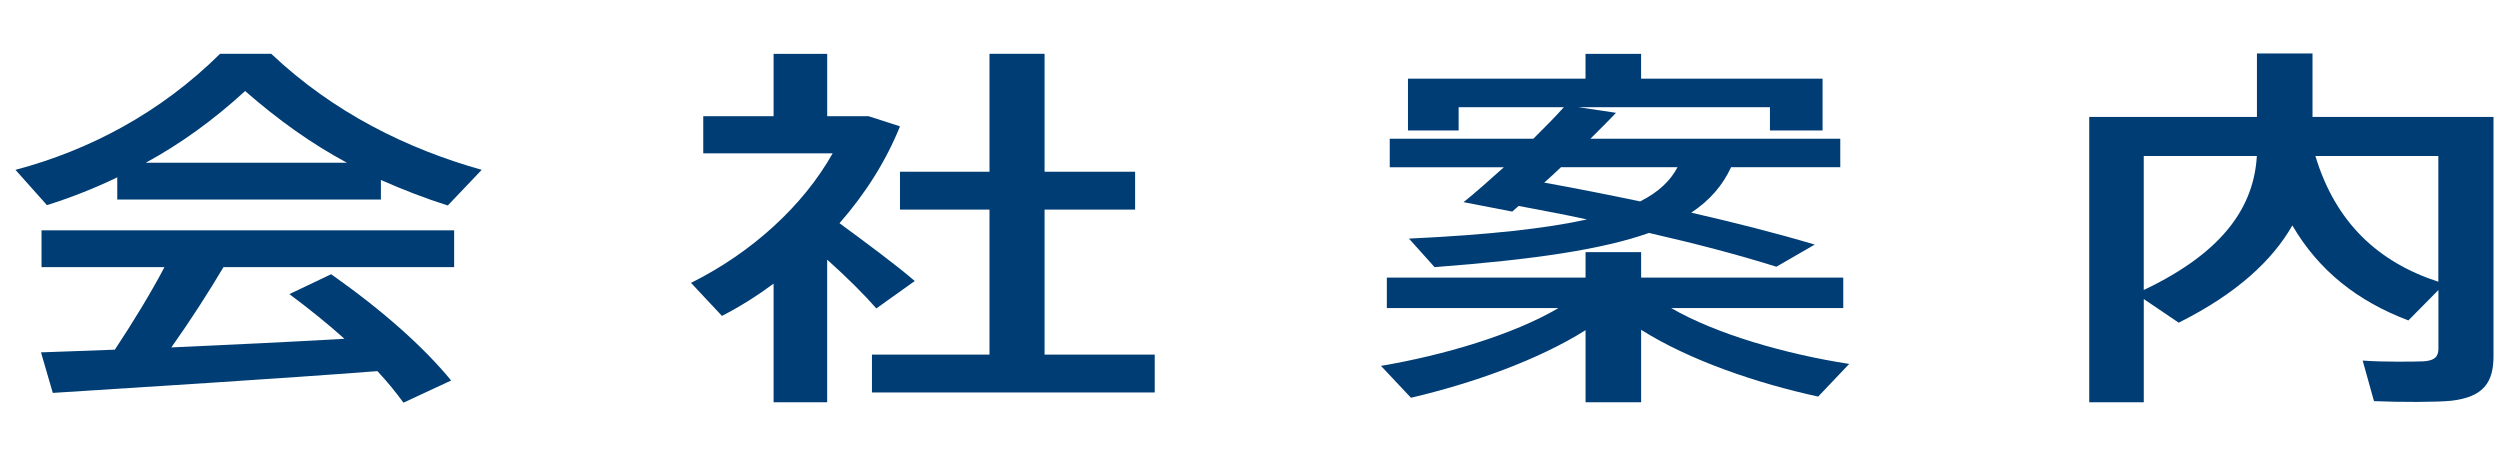
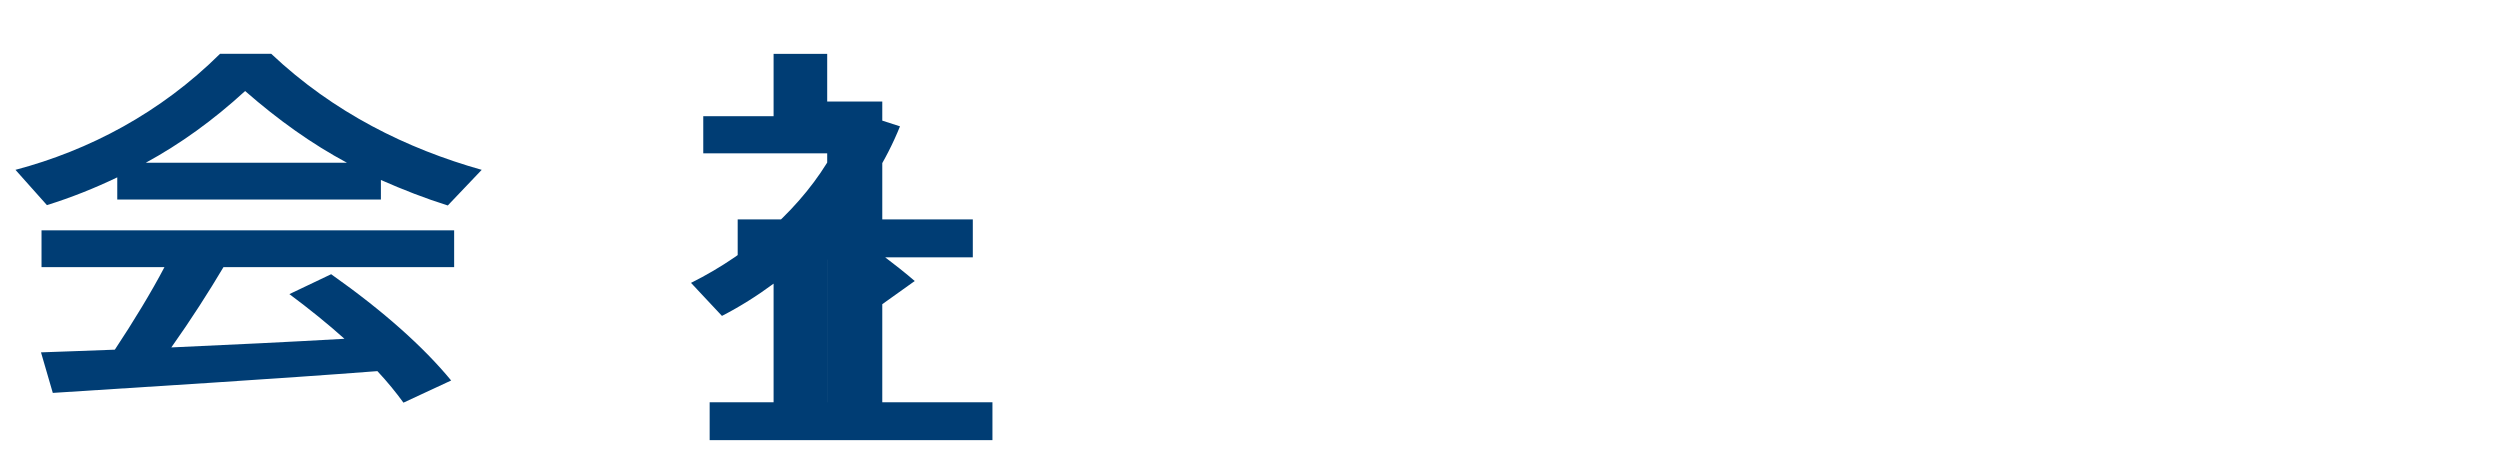
<svg xmlns="http://www.w3.org/2000/svg" xmlns:ns1="http://sodipodi.sourceforge.net/DTD/sodipodi-0.dtd" xmlns:ns2="http://www.inkscape.org/namespaces/inkscape" version="1.1" x="0px" y="0px" width="136" height="25" viewBox="269 450 136 25" overflow="visible" enable-background="new 269 450 66 13" xml:space="preserve" id="svg268" ns1:docname="nav-company.svg" ns2:version="1.2.2 (732a01da63, 2022-12-09)">
  <ns1:namedview id="namedview270" pagecolor="#ffffff" bordercolor="#000000" borderopacity="0.25" ns2:showpageshadow="2" ns2:pageopacity="0.0" ns2:pagecheckerboard="0" ns2:deskcolor="#d1d1d1" showgrid="false" ns2:zoom="6.8139381" ns2:cx="79.175947" ns2:cy="25.976168" ns2:window-width="1920" ns2:window-height="1009" ns2:window-x="1" ns2:window-y="1072" ns2:window-maximized="1" ns2:current-layer="svg268" />
  <defs id="defs251">
</defs>
  <rect display="none" fill="#e6e6e6" width="1200" height="649" id="rect253" x="0" y="0" />
  <g id="g265" transform="matrix(2.058,0,0,1.571,-284.613,-255.448)">
    <g id="g263">
      <path fill="#003d74" d="m 279.074,455.953 h -6.969 v -0.768 c -0.598,0.377 -1.222,0.702 -1.859,0.962 l -0.832,-1.222 c 1.95,-0.676 3.836,-1.977 5.408,-4.018 h 1.353 c 1.651,2.041 3.588,3.289 5.564,4.018 l -0.897,1.234 c -0.598,-0.246 -1.183,-0.545 -1.768,-0.883 z m -7.033,5.199 c 0.493,-0.975 0.975,-2.015 1.312,-2.859 h -3.25 v -1.274 h 10.907 v 1.274 h -6.097 c -0.377,0.832 -0.858,1.82 -1.379,2.781 1.534,-0.09 3.186,-0.194 4.576,-0.299 -0.429,-0.506 -0.923,-1.027 -1.455,-1.547 l 1.104,-0.689 c 1.392,1.287 2.444,2.523 3.172,3.68 l -1.261,0.768 c -0.195,-0.352 -0.429,-0.729 -0.689,-1.092 -2.573,0.26 -6.396,0.571 -8.58,0.754 l -0.312,-1.404 c 0.547,-0.027 1.21,-0.054 1.952,-0.093 z m 6.135,-6.473 c -0.923,-0.649 -1.807,-1.47 -2.691,-2.483 -0.845,1.014 -1.716,1.834 -2.626,2.483 z" id="path255" />
-       <path fill="#003d74" d="m 290.871,462.973 h -1.417 v -4.107 c -0.429,0.416 -0.884,0.793 -1.365,1.117 l -0.818,-1.144 c 1.599,-1.04 2.964,-2.665 3.744,-4.485 h -3.42 v -1.287 h 1.859 v -2.158 h 1.417 v 2.158 h 0.585 0.325 0.182 l 0.832,0.352 c -0.363,1.183 -0.91,2.326 -1.599,3.354 0.741,0.715 1.534,1.482 1.989,2.002 l -1.015,0.949 c -0.312,-0.468 -0.779,-1.079 -1.3,-1.689 v 4.938 z m 4.29,-1.651 v -5.019 h -2.366 v -1.313 h 2.366 v -4.082 h 1.456 v 4.082 h 2.393 v 1.313 h -2.393 v 5.019 h 2.912 v 1.312 h -7.475 v -1.312 z" id="path257" />
-       <path fill="#003d74" d="m 317.885,461.646 -0.819,1.131 c -1.638,-0.467 -3.406,-1.26 -4.68,-2.313 v 2.509 h -1.469 v -2.496 c -1.262,1.041 -3.004,1.846 -4.615,2.34 l -0.793,-1.104 c 1.65,-0.364 3.497,-1.079 4.692,-2.002 h -4.537 v -1.054 h 5.253 v -0.883 h 1.469 v 0.883 h 5.343 v 1.054 h -4.55 c 1.196,0.908 3.042,1.598 4.706,1.935 z m -0.91,-4.133 -1.014,0.767 c -0.976,-0.402 -2.106,-0.793 -3.367,-1.17 -1.235,0.572 -3.042,0.924 -5.668,1.184 l -0.677,-0.988 c 2.119,-0.13 3.627,-0.352 4.706,-0.663 -0.585,-0.169 -1.183,-0.312 -1.807,-0.468 l -0.169,0.195 -1.287,-0.326 c 0.312,-0.324 0.676,-0.754 1.066,-1.209 h -3.017 v -0.987 h 3.796 c 0.3,-0.39 0.585,-0.767 0.807,-1.093 h -2.782 v 0.807 h -1.339 v -1.794 h 4.693 v -0.858 h 1.469 v 0.858 h 4.797 v 1.794 h -1.391 v -0.807 h -5.07 l 1.001,0.195 c -0.195,0.273 -0.429,0.572 -0.676,0.897 h 6.604 v 0.987 h -2.886 c -0.221,0.625 -0.559,1.145 -1.053,1.574 1.171,0.351 2.263,0.715 3.264,1.105 z m -4.615,-1.495 c 0.494,-0.324 0.807,-0.729 0.988,-1.184 h -3.081 c -0.144,0.183 -0.299,0.365 -0.442,0.533 0.883,0.209 1.729,0.43 2.535,0.651 z" id="path259" />
-       <path fill="#003d74" d="m 332.667,460.139 c -1.339,-0.663 -2.366,-1.716 -3.067,-3.289 -0.521,1.196 -1.456,2.354 -3.004,3.367 l -0.923,-0.818 v 3.574 h -1.442 v -9.881 h 4.433 v -2.196 h 1.469 v 2.196 h 3.328 0.572 0.884 v 8.282 c 0,0.909 -0.26,1.417 -1.117,1.547 -0.403,0.052 -1.353,0.052 -2.042,0.013 l -0.299,-1.404 c 0.56,0.053 1.353,0.039 1.612,0.026 0.299,-0.026 0.39,-0.169 0.39,-0.442 v -2.027 z m -6.995,-5.694 v 4.641 c 2.171,-1.352 2.912,-2.951 2.99,-4.641 z m 7.787,4.355 v -4.354 h -3.25 c 0.534,2.313 1.665,3.677 3.25,4.354 z" id="path261" />
+       <path fill="#003d74" d="m 290.871,462.973 h -1.417 v -4.107 c -0.429,0.416 -0.884,0.793 -1.365,1.117 l -0.818,-1.144 c 1.599,-1.04 2.964,-2.665 3.744,-4.485 h -3.42 v -1.287 h 1.859 v -2.158 h 1.417 v 2.158 h 0.585 0.325 0.182 l 0.832,0.352 c -0.363,1.183 -0.91,2.326 -1.599,3.354 0.741,0.715 1.534,1.482 1.989,2.002 l -1.015,0.949 c -0.312,-0.468 -0.779,-1.079 -1.3,-1.689 v 4.938 z v -5.019 h -2.366 v -1.313 h 2.366 v -4.082 h 1.456 v 4.082 h 2.393 v 1.313 h -2.393 v 5.019 h 2.912 v 1.312 h -7.475 v -1.312 z" id="path257" />
    </g>
  </g>
  <rect id="_x3C_スライス_x3E__16_" x="269" y="450" fill="none" width="66" height="13" />
</svg>